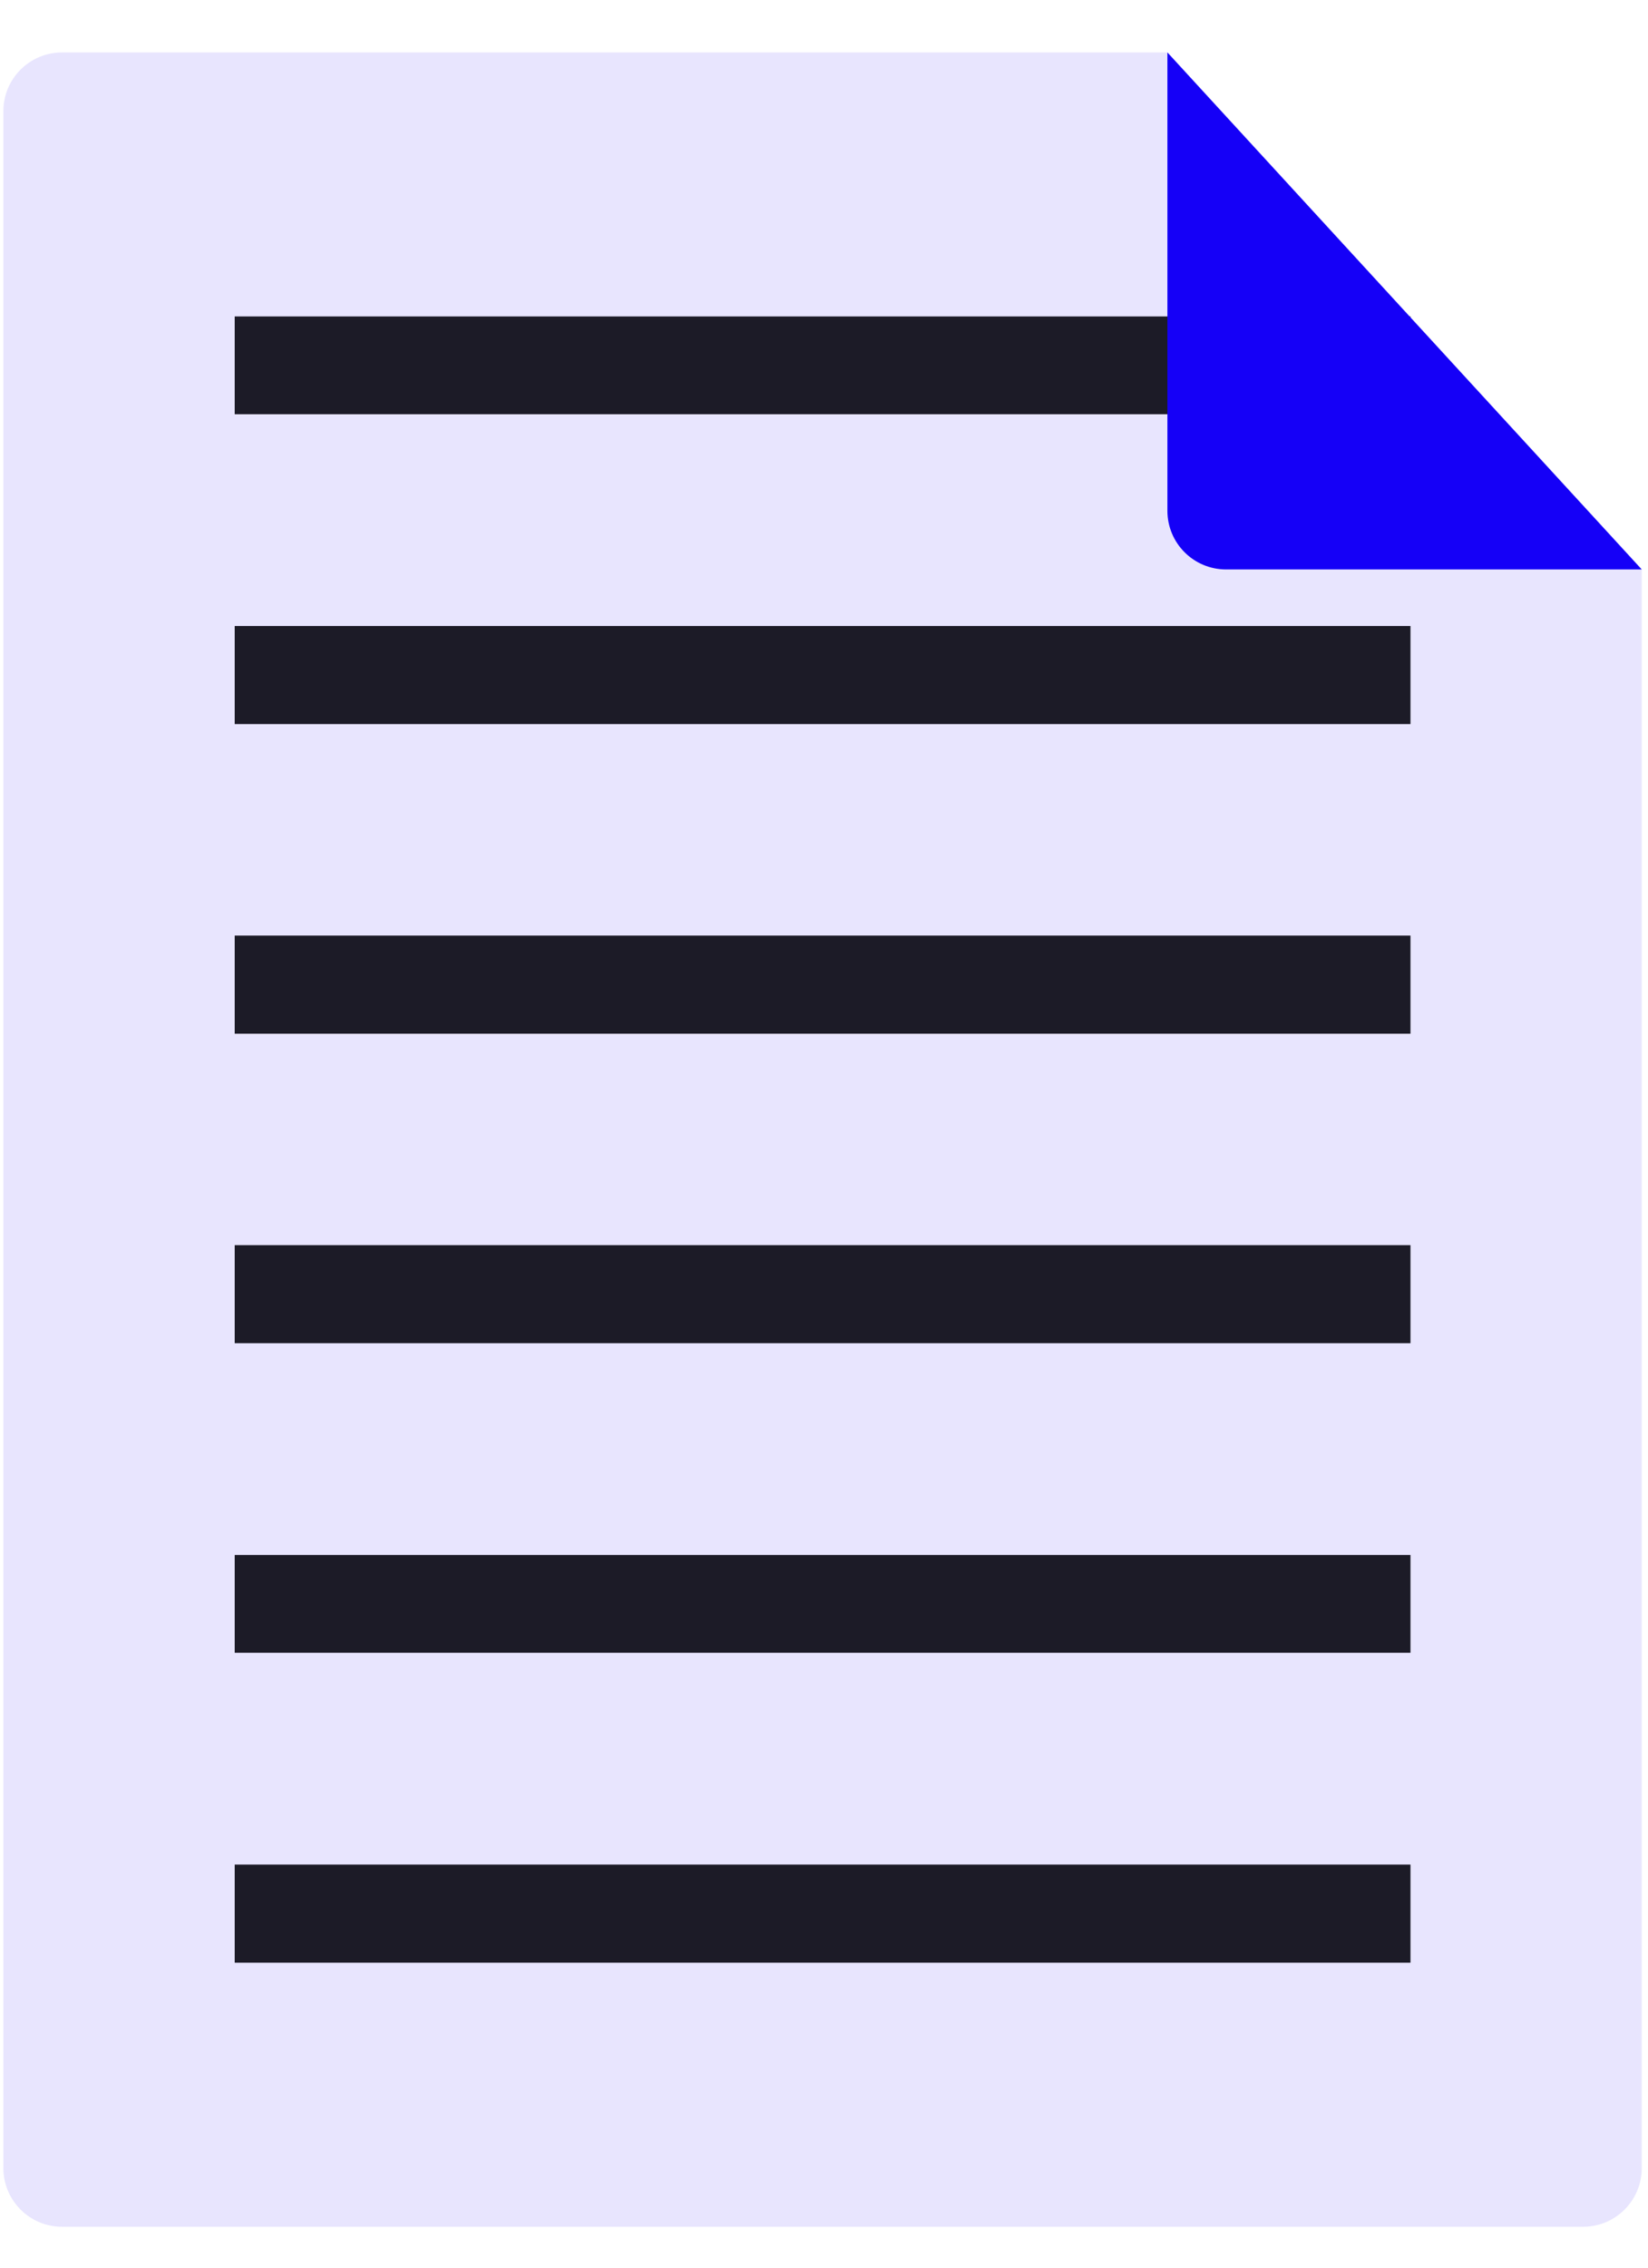
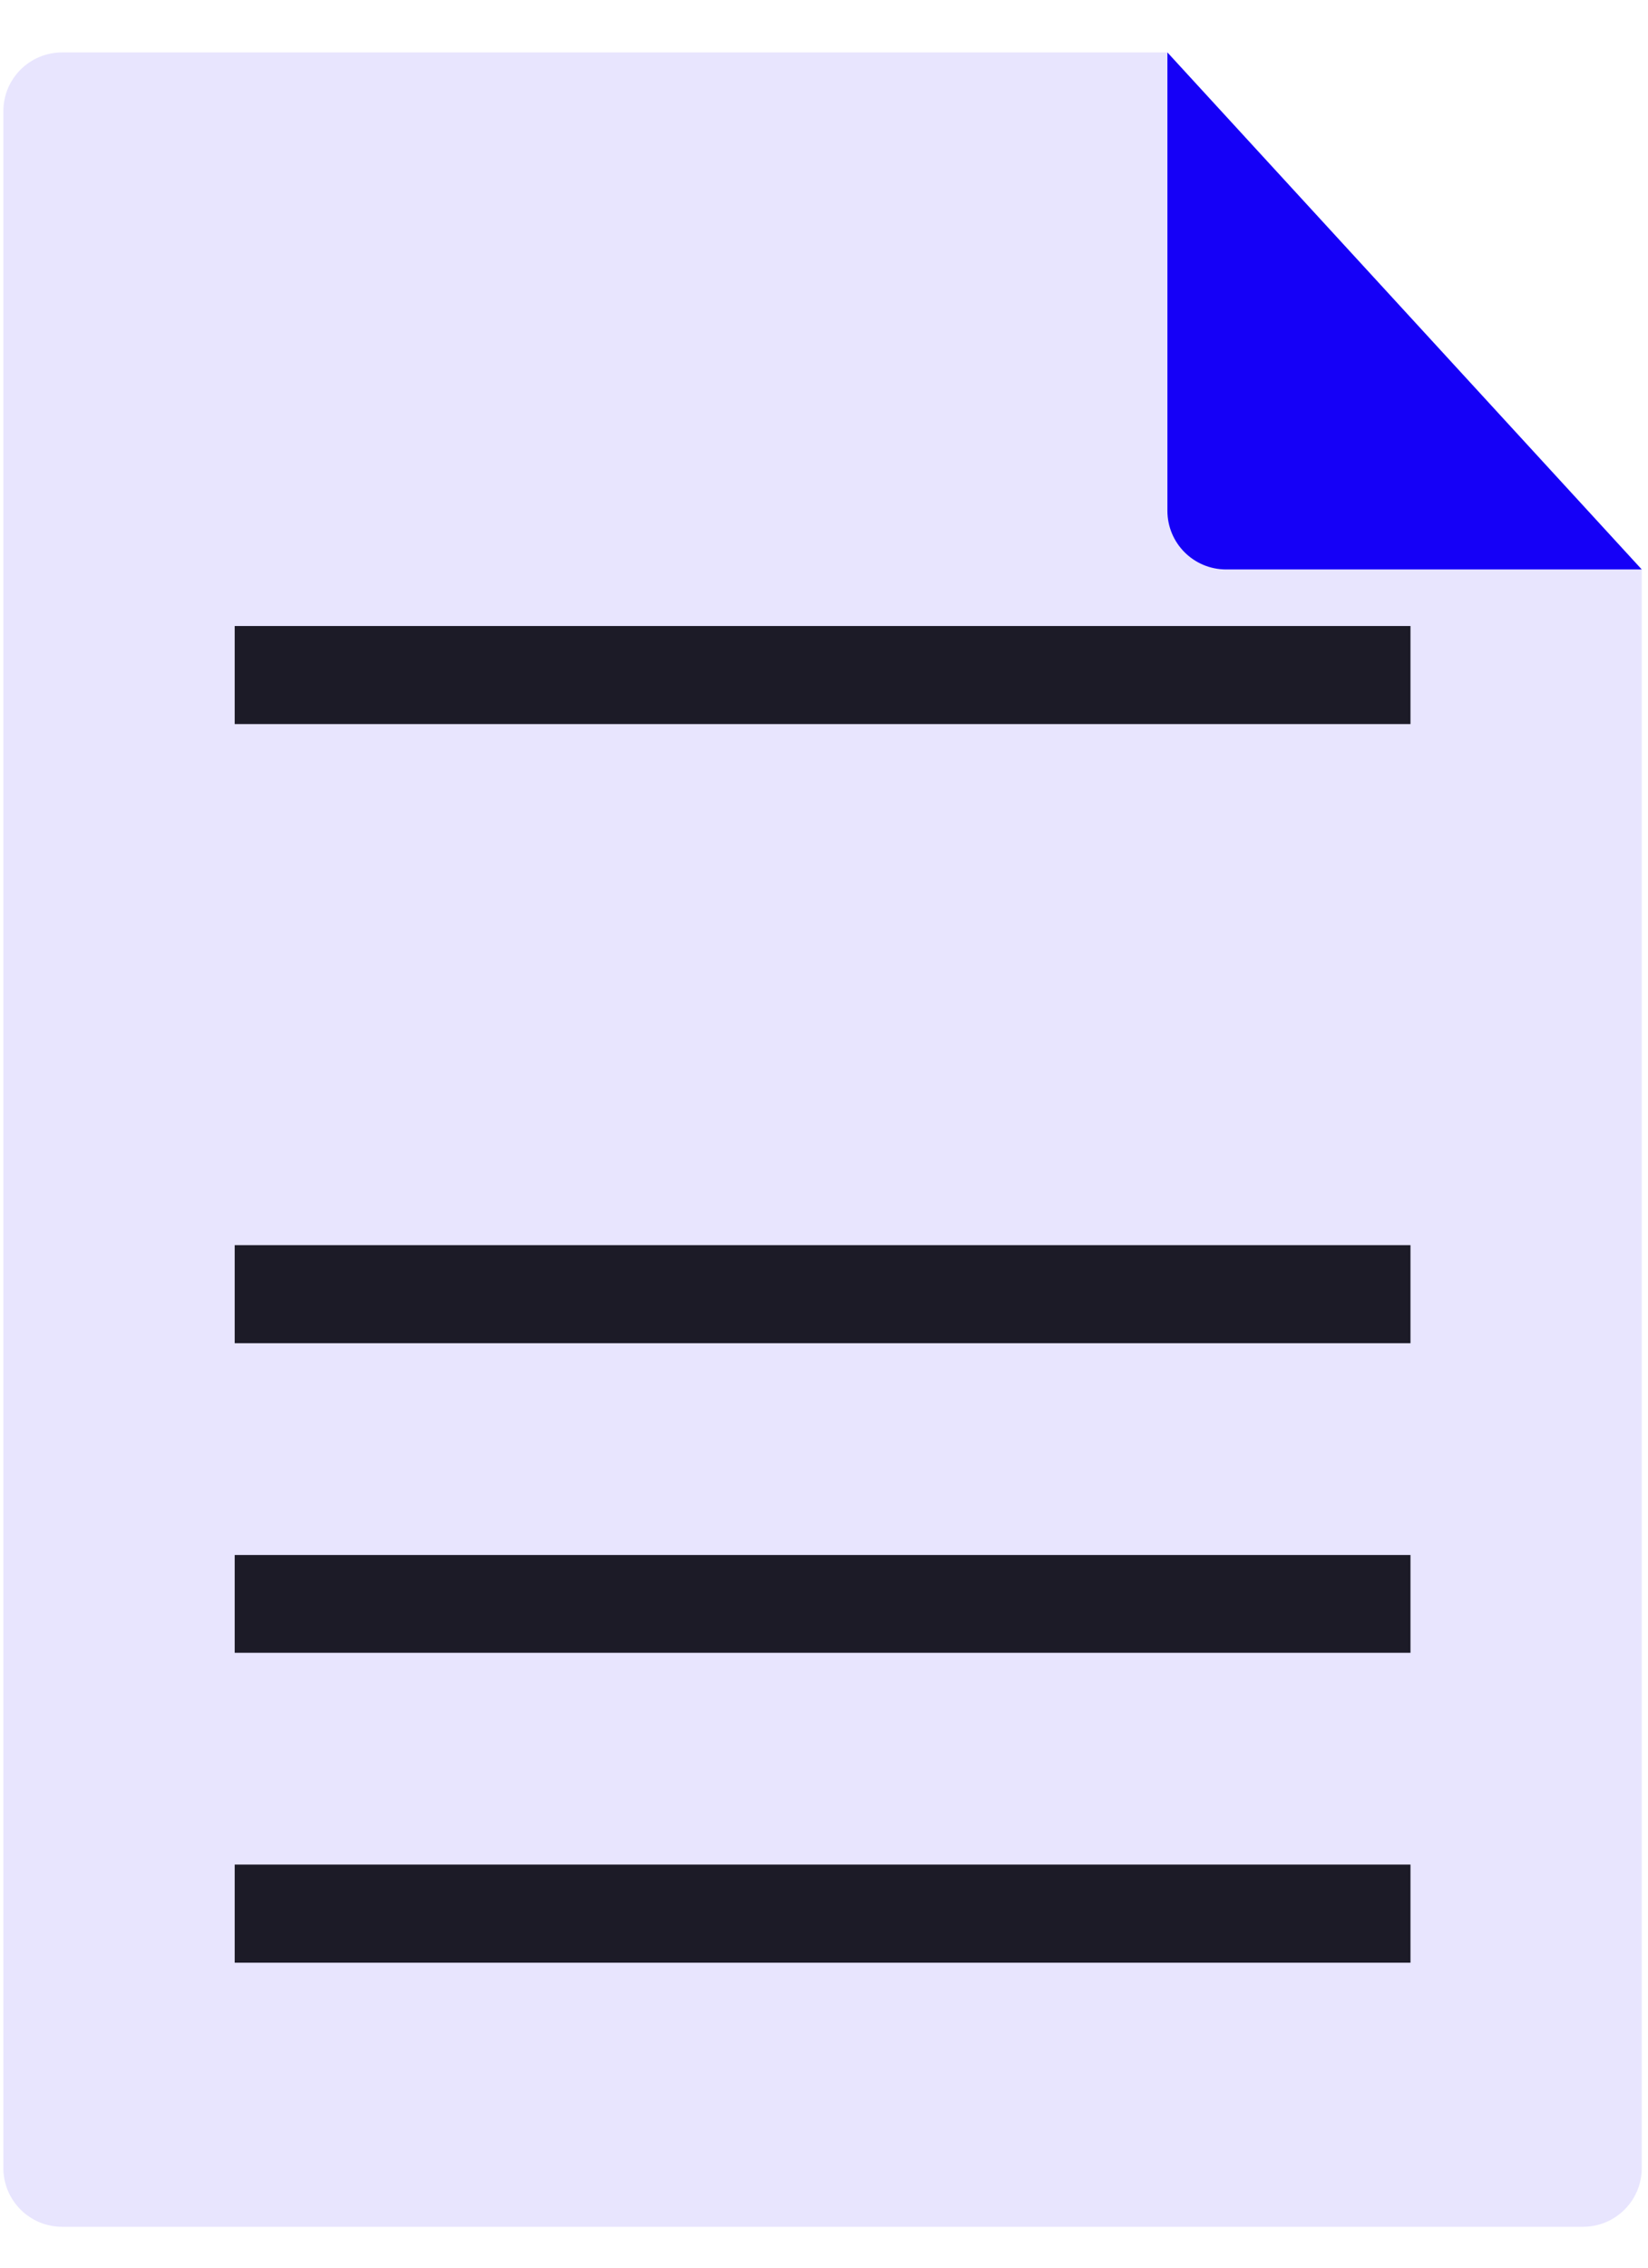
<svg xmlns="http://www.w3.org/2000/svg" width="24" height="33" viewBox="0 0 24 33" fill="none">
  <path d="M23.909 8.287V31.55C23.909 32.023 23.527 32.405 23.054 32.405H0.905C0.432 32.405 0.049 32.023 0.049 31.55V1.618C0.049 1.145 0.432 0.763 0.905 0.763H17.001" fill="#E8E5FE" />
-   <path d="M20.541 13.615H3.418V15.043H20.541V13.615Z" fill="#1C1B27" />
  <path d="M20.541 18.12H3.418V19.547H20.541V18.12Z" fill="#1C1B27" />
  <path d="M20.541 22.629H3.418V24.052H20.541V22.629Z" fill="#1C1B27" />
  <path d="M20.541 27.134H3.418V28.562H20.541V27.134Z" fill="#1C1B27" />
  <path d="M20.541 9.11H3.418V10.537H20.541V9.11Z" fill="#1C1B27" />
-   <path d="M20.541 4.605H3.418V6.028H20.541V4.605Z" fill="#1C1B27" />
  <path d="M23.909 8.287H17.857C17.383 8.287 17.001 7.905 17.001 7.432V0.763" fill="#1500F7" />
</svg>